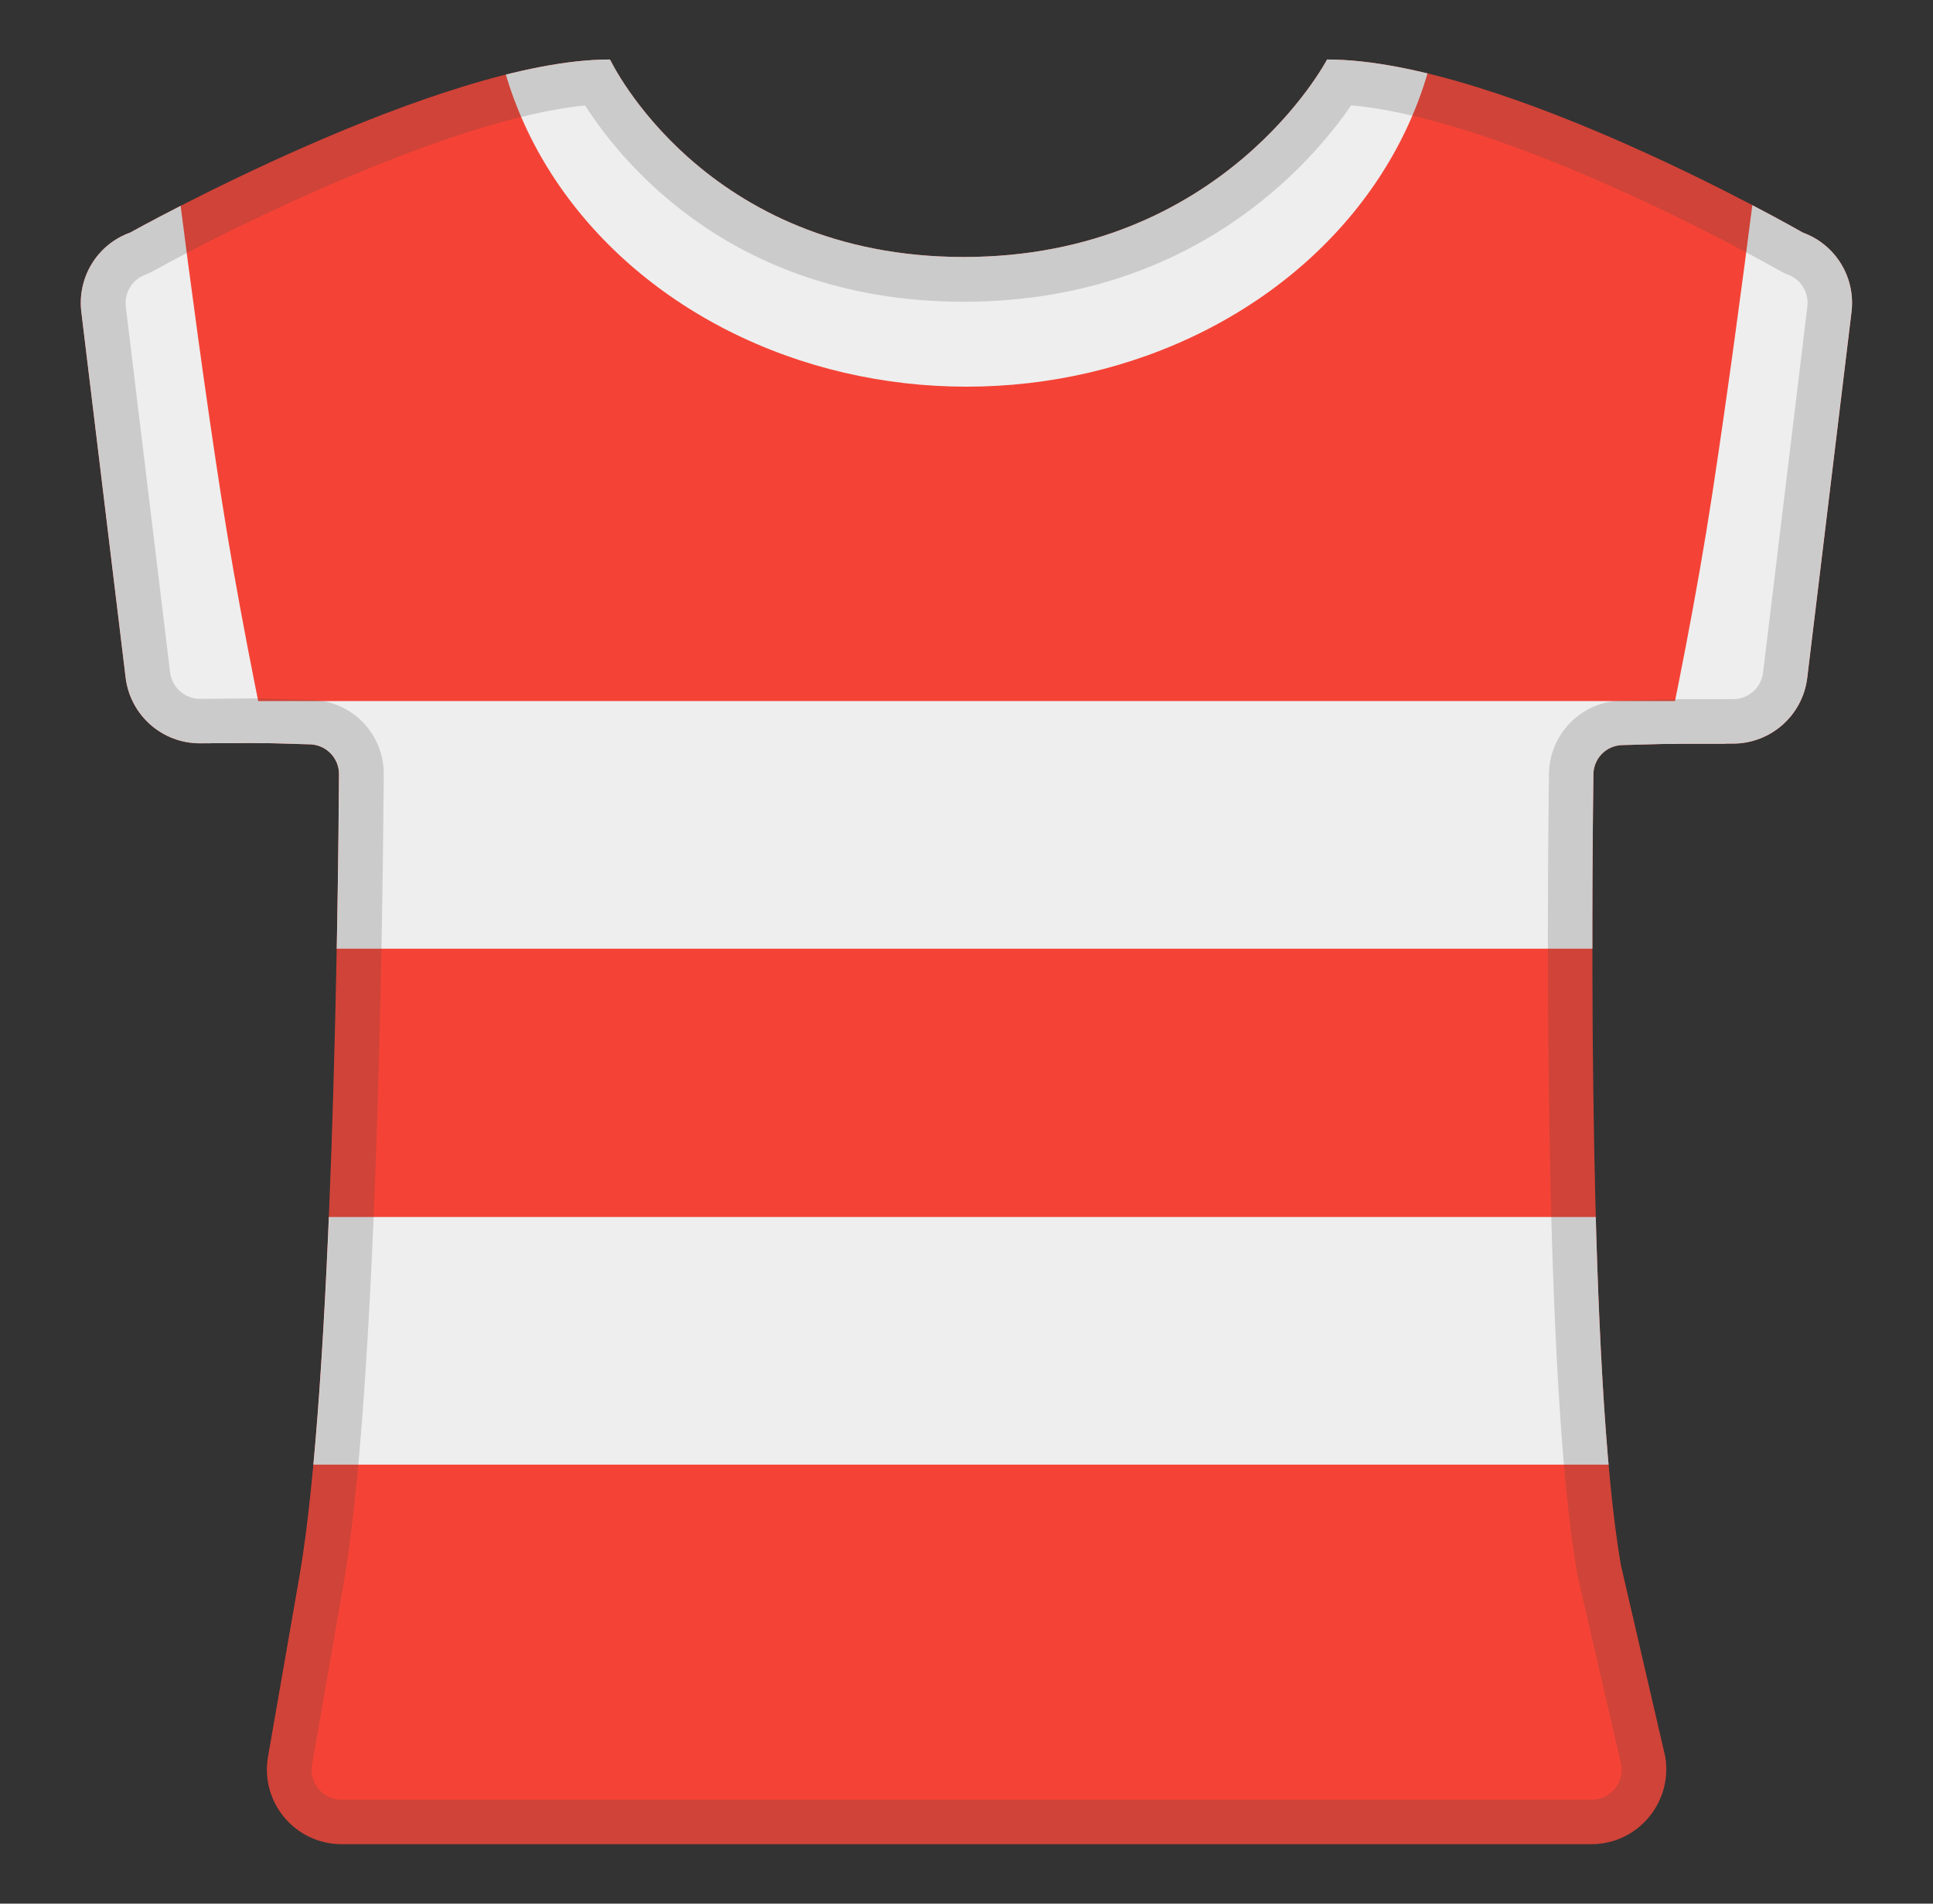
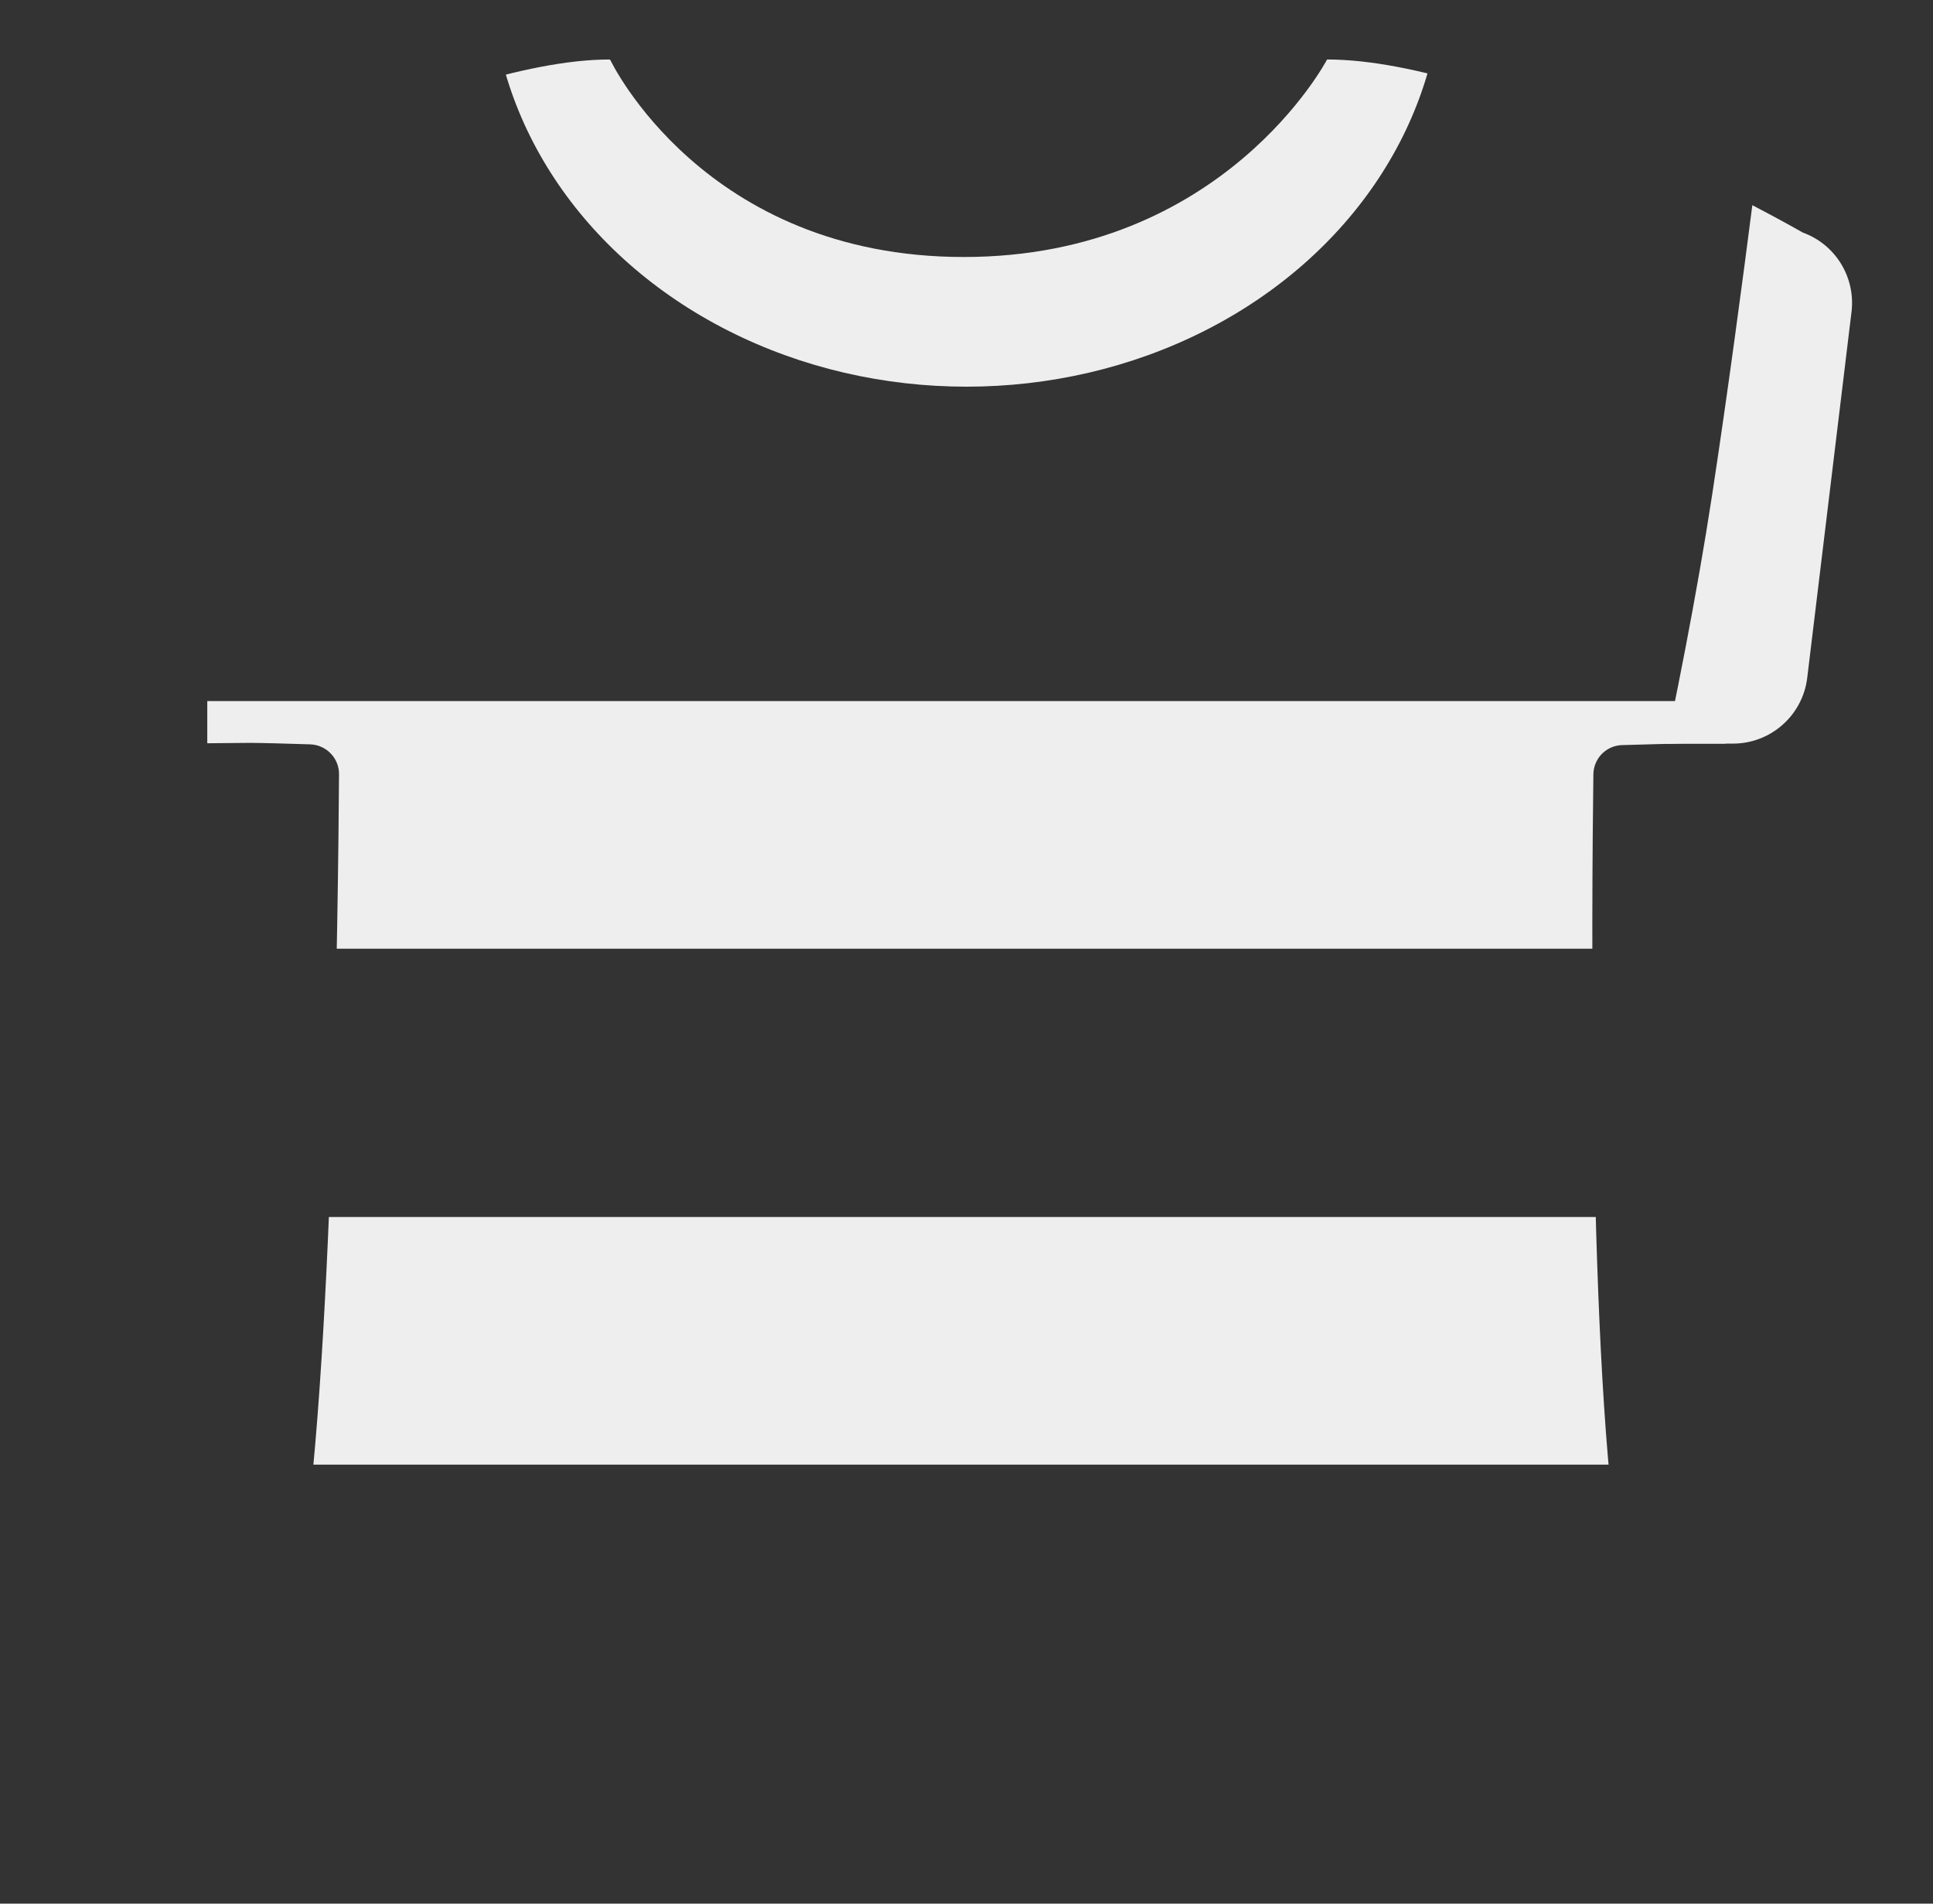
<svg xmlns="http://www.w3.org/2000/svg" xmlns:xlink="http://www.w3.org/1999/xlink" x="0" y="0" viewBox="-140 0 130 128">
  <rect x="-140" y="0" width="130" height="128" fill="#333333" stroke="none" />
  <g>
-     <path d="M-32.97,124h-84.05c-3.12,0-5.49-2.81-4.95-5.89l2.11-12.11c2.24-12.84,2.61-45.63,2.66-53.94 c0.01-1.08-0.85-1.97-1.93-2.01c-1.48-0.05-3.39-0.1-4.07-0.1l-3.32,0.03c-2.56,0.02-4.72-1.88-5.03-4.42l-2.98-24.59 c-0.28-2.33,1.08-4.54,3.28-5.33c0,0,20.87-11.64,32.24-11.64l0,0l0.06,0.04c0,0,6.27,13.24,23.77,13.24S-50.75,4-50.75,4l0,0l0,0 c11.73,0,32,11.64,32,11.64c2.2,0.8,3.55,3.01,3.27,5.33l-2.98,24.62C-18.77,48.1-20.91,50-23.45,50l-3.37,0 c-0.68,0-2.6,0.06-4.09,0.1c-1.07,0.03-1.92,0.9-1.93,1.97c-0.11,8.17-0.38,40.4,1.85,53.18l2.98,12.86 C-27.49,121.19-29.86,124-32.97,124z" style="fill:#F44336;" />
    <g>
      <defs>
        <path id="SVGID_7_" d="M-32.97,124h-84.05c-3.12,0-5.49-2.81-4.95-5.89l2.11-12.11c2.24-12.84,2.61-45.63,2.66-53.94 c0.01-1.08-0.85-1.97-1.93-2.01c-1.48-0.05-3.39-0.1-4.07-0.1l-3.32,0.03c-2.56,0.02-4.72-1.88-5.03-4.42l-2.98-24.59 c-0.28-2.33,1.08-4.54,3.28-5.33c0,0,20.87-11.64,32.24-11.64l0,0l0.06,0.04c0,0,6.27,13.24,23.77,13.24S-50.75,4-50.75,4l0,0 l0,0c11.73,0,32,11.64,32,11.64c2.2,0.8,3.55,3.01,3.27,5.33l-2.98,24.62C-18.77,48.1-20.91,50-23.45,50l-3.37,0 c-0.68,0-2.6,0.06-4.09,0.1c-1.07,0.03-1.92,0.9-1.93,1.97c-0.11,8.17-0.38,40.4,1.85,53.18l2.98,12.86 C-27.49,121.19-29.86,124-32.97,124z" />
      </defs>
      <clipPath id="SVGID_8_">
        <use style="overflow:visible;" xlink:href="#SVGID_7_" />
      </clipPath>
      <ellipse cx="-75" cy="-2" rx="32" ry="28" style="clip-path:url(#SVGID_8_);fill:#EEEEEE;" />
-       <path d="M-119.25,62.57l-9.86,1.65L-139,5.04l9.86-1.65 c0,0,1.87,16.11,3.99,29.83S-119.25,62.57-119.25,62.57z" style="clip-path:url(#SVGID_8_);fill:#EEEEEE;" />
      <path d="M-30.75,62.57l9.86,1.65L-11,5.04l-9.86-1.65c0,0-1.9,16.17-3.99,29.86 S-30.75,62.57-30.75,62.57z" style="clip-path:url(#SVGID_8_);fill:#EEEEEE;" />
      <rect height="16.65" style="clip-path:url(#SVGID_8_);fill:#EEEEEE;" width="102.11" x="-126.06" y="47.14" />
      <rect height="16.65" style="clip-path:url(#SVGID_8_);fill:#EEEEEE;" width="92.42" x="-121.2" y="81.83" />
    </g>
    <g style="opacity:0.2;">
-       <path d="M-49.13,7.08c4.31,0.39,10.32,2.26,17.51,5.46c6.33,2.81,11.33,5.67,11.38,5.7 c0.15,0.09,0.31,0.16,0.47,0.22c0.89,0.32,1.43,1.21,1.32,2.15l-2.98,24.62c-0.12,1.02-0.99,1.78-2.01,1.78l-3.37,0 c-0.58,0-1.99,0.04-4.18,0.1c-2.68,0.08-4.8,2.25-4.84,4.93c-0.12,9.35-0.35,40.85,1.89,53.73c0.01,0.05,0.02,0.11,0.03,0.16 l2.95,12.77c0.11,0.77-0.23,1.32-0.46,1.59c-0.23,0.27-0.73,0.72-1.55,0.72h-84.05c-0.82,0-1.32-0.45-1.55-0.72 c-0.23-0.27-0.59-0.84-0.44-1.65l2.11-12.11c2.26-12.92,2.64-44.93,2.71-54.44c0.02-2.73-2.1-4.94-4.83-5.03 c-2.05-0.07-3.41-0.1-4.06-0.1l-0.14,0l-3.33,0.03c-1.02,0-1.89-0.77-2.01-1.78l-2.98-24.59c-0.11-0.94,0.43-1.83,1.32-2.15 c0.15-0.06,0.3-0.12,0.44-0.2c5.28-2.94,20.15-10.3,29.13-11.18c2.54,3.97,10.1,13.2,25.48,13.2 C-59.79,20.28-51.81,10.99-49.13,7.08 M-50.75,4L-50.75,4L-50.75,4c0,0-6.92,13.28-24.42,13.28S-98.94,4.04-98.94,4.04L-99,4h0 c-11.37,0-32.24,11.64-32.24,11.64c-2.2,0.79-3.57,3.01-3.28,5.33l2.98,24.59c0.31,2.52,2.45,4.42,4.99,4.42c0.01,0,0.03,0,0.05,0 l3.32-0.03c0.03,0,0.07,0,0.11,0c0.76,0,2.55,0.05,3.96,0.1c1.08,0.04,1.94,0.92,1.93,2.01c-0.06,8.32-0.42,41.11-2.66,53.94 l-2.11,12.11c-0.54,3.07,1.83,5.89,4.95,5.89h84.05c3.12,0,5.48-2.81,4.95-5.89L-31,105.25c-2.22-12.78-1.96-45.01-1.85-53.18 c0.01-1.07,0.87-1.93,1.93-1.97c1.49-0.05,3.41-0.1,4.09-0.1l3.37,0c2.54,0,4.68-1.9,4.99-4.42l2.98-24.62 c0.28-2.32-1.07-4.53-3.27-5.33C-18.75,15.64-39.02,4-50.75,4L-50.75,4z" style="fill:#424242;" />
-     </g>
+       </g>
  </g>
</svg>